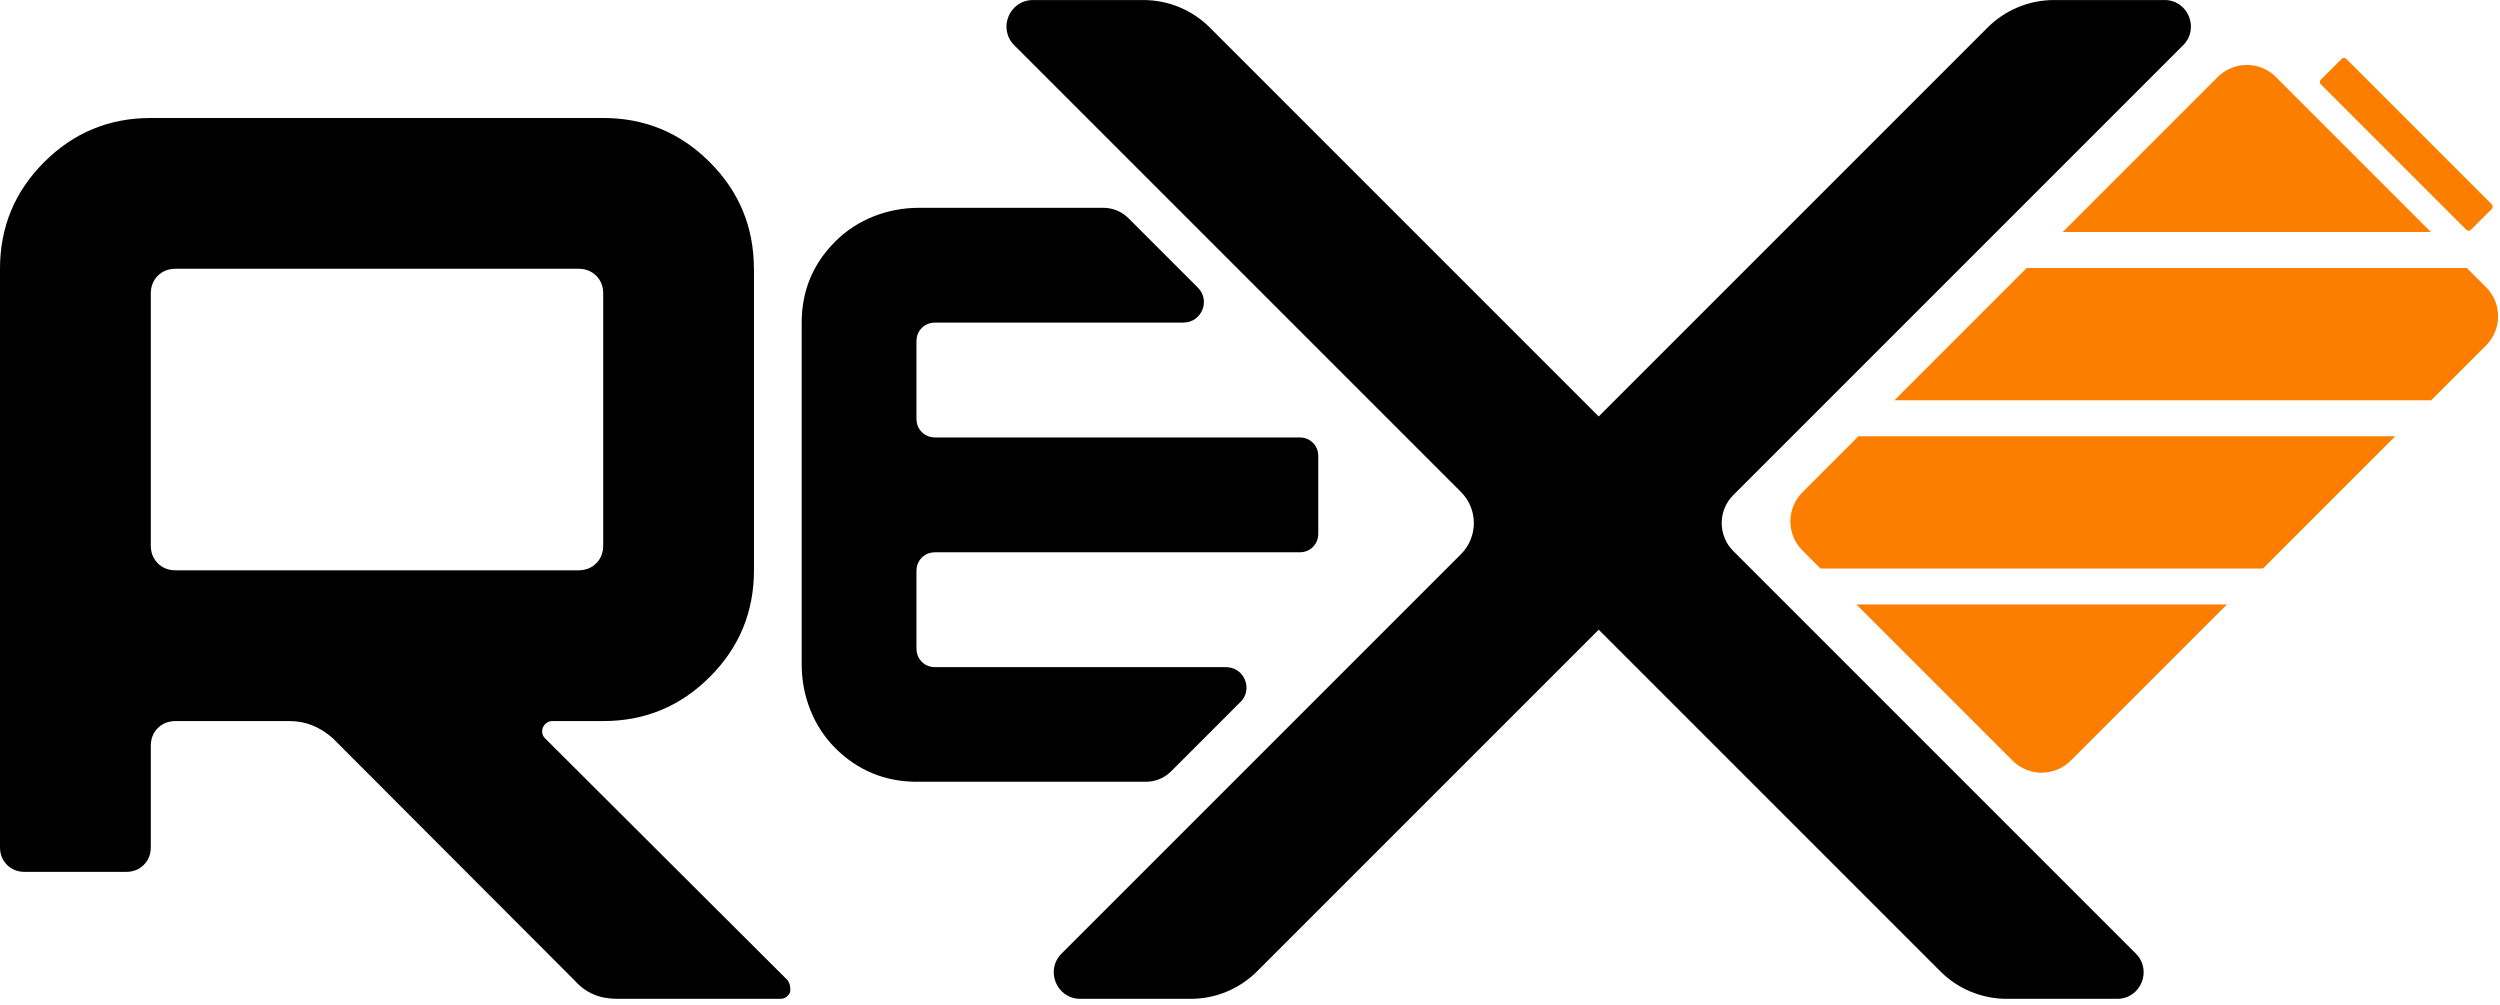
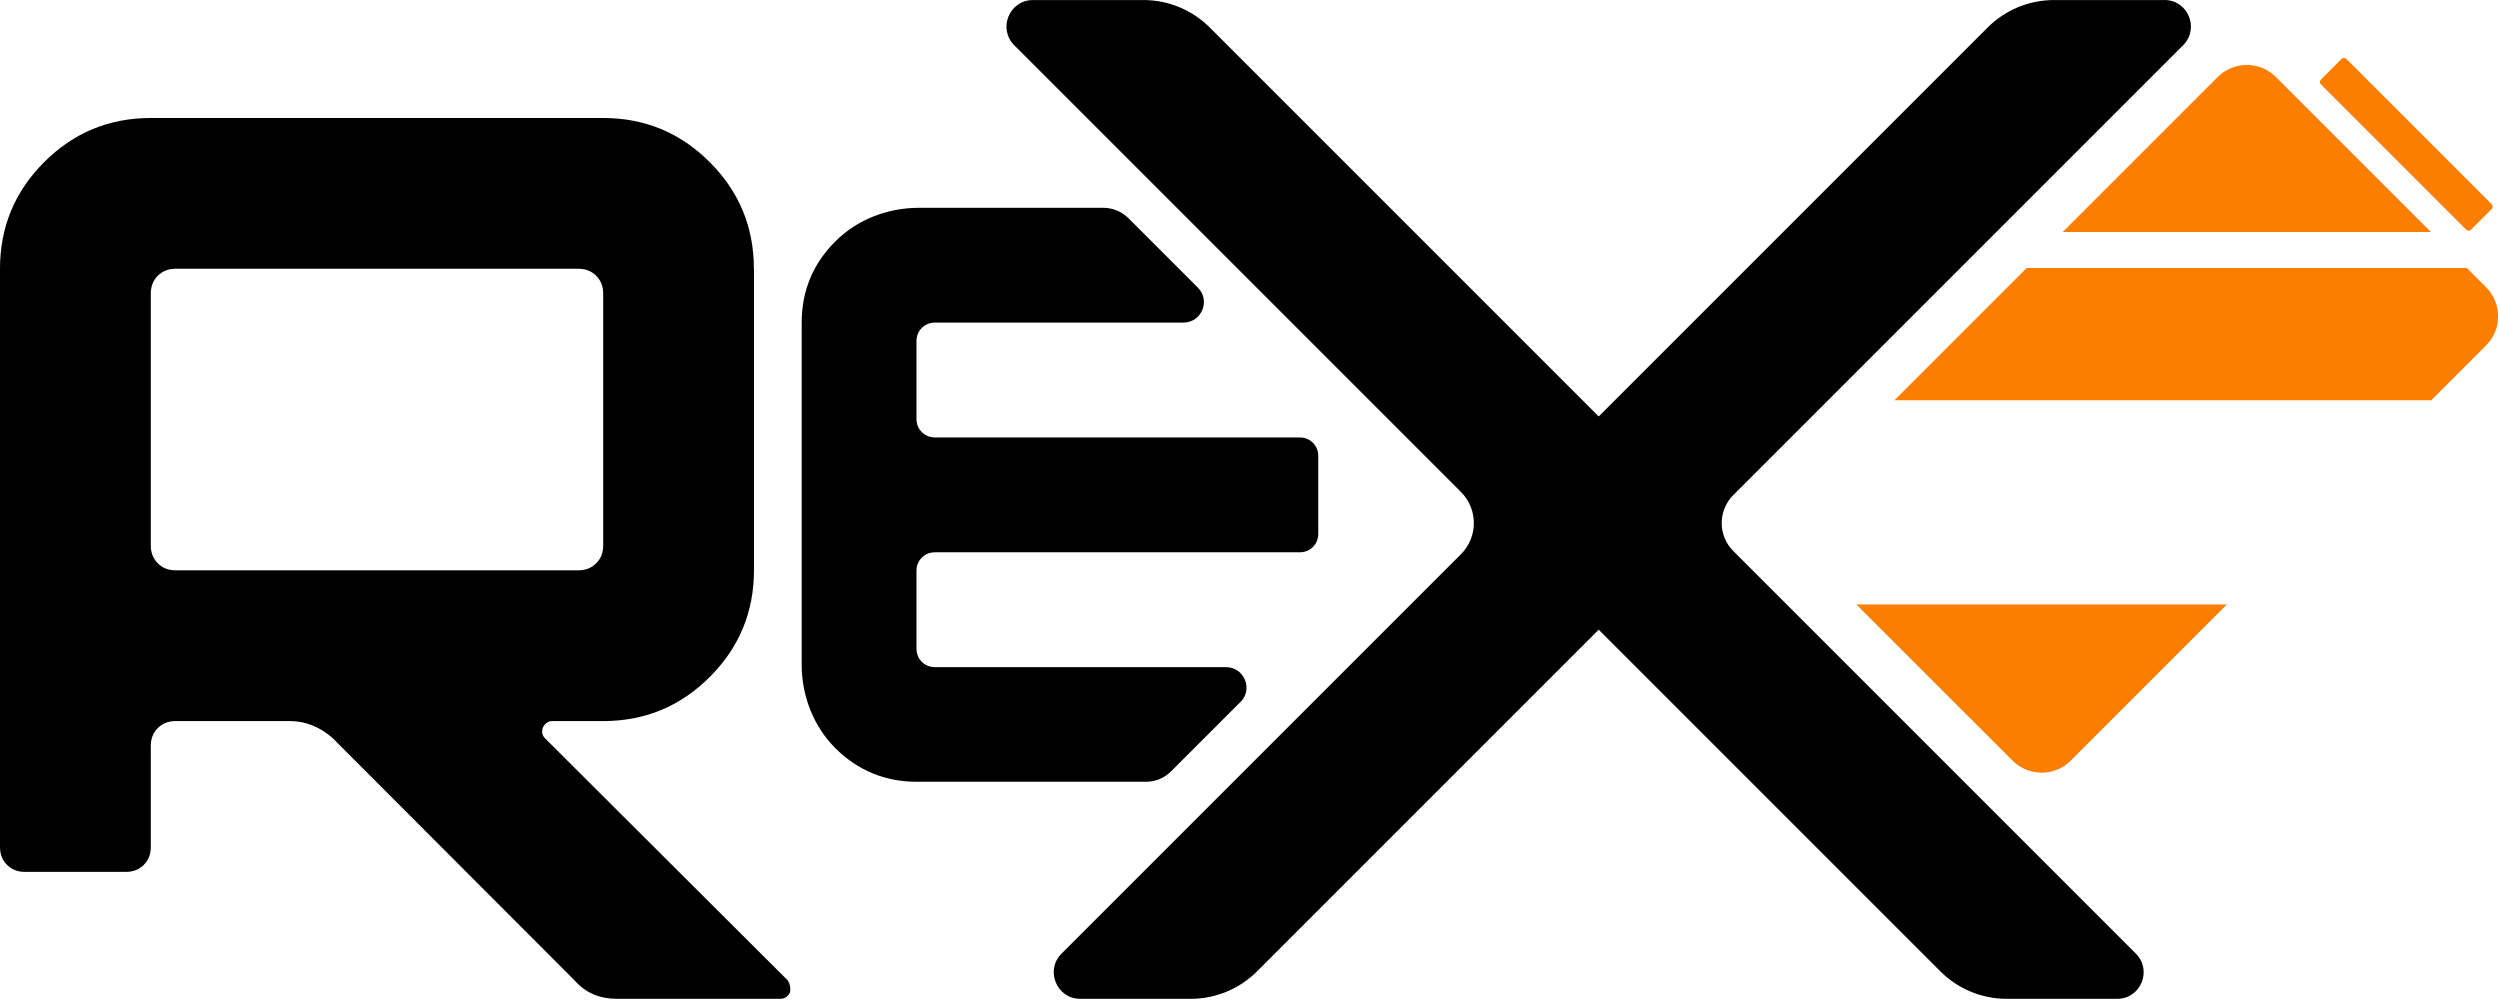
<svg xmlns="http://www.w3.org/2000/svg" width="388" height="156" viewBox="0 0 388 156" fill="none">
  <path d="M117.016 41.71V88.512C117.016 94.976 114.73 100.494 110.164 105.059C105.593 109.631 100.075 111.911 93.617 111.911H85.759C85.089 111.911 84.591 112.242 84.253 112.912C84.032 113.582 84.143 114.141 84.585 114.583L122.281 152.175C122.619 152.735 122.724 153.343 122.619 154.013C122.281 154.682 121.784 155.014 121.114 155.014H95.707C93.034 155.014 90.859 154.068 89.187 152.175L51.657 114.583C49.654 112.802 47.417 111.911 44.971 111.911H27.251C26.139 111.911 25.217 112.273 24.492 112.998C23.767 113.723 23.404 114.645 23.404 115.757V131.469C23.404 132.587 23.042 133.502 22.317 134.227C21.592 134.952 20.67 135.315 19.558 135.315H3.846C2.734 135.315 1.813 134.952 1.088 134.227C0.363 133.502 0 132.587 0 131.469V41.71C0 35.246 2.28 29.734 6.851 25.163C11.423 20.591 16.934 18.312 23.398 18.312H93.605C100.069 18.312 105.581 20.597 110.152 25.163C114.718 29.734 117.003 35.246 117.003 41.71H117.016ZM89.771 41.71H27.251C26.139 41.71 25.217 42.072 24.492 42.797C23.767 43.523 23.404 44.444 23.404 45.556V84.666C23.404 85.784 23.767 86.7 24.492 87.425C25.217 88.15 26.133 88.512 27.251 88.512H89.771C90.883 88.512 91.805 88.15 92.53 87.425C93.255 86.7 93.617 85.784 93.617 84.666V45.556C93.617 44.444 93.255 43.523 92.53 42.797C91.805 42.072 90.883 41.71 89.771 41.71Z" fill="black" />
  <path d="M335.918 0.006H318.781C314.916 0.006 311.211 1.542 308.482 4.27L248.119 64.634L187.756 4.27C185.021 1.536 181.316 0.006 177.458 0.006H160.321C156.658 0.006 154.827 4.436 157.414 7.023L226.736 76.345C229.409 79.018 229.409 83.344 226.736 86.017L164.751 148.002C162.164 150.589 163.995 155.019 167.657 155.019H184.794C188.659 155.019 192.364 153.483 195.092 150.755L248.119 97.728L301.146 150.755C303.88 153.489 307.585 155.019 311.444 155.019H328.581C332.243 155.019 334.074 150.589 331.487 148.002L269.004 85.519C266.608 83.123 266.608 79.233 269.004 76.837L338.824 7.017C341.411 4.43 339.58 0 335.918 0V0.006Z" fill="black" />
  <path d="M192.521 108.967C194.524 106.964 193.105 103.541 190.272 103.541H145.166C144.318 103.541 143.617 103.265 143.064 102.712C142.511 102.159 142.235 101.464 142.235 100.61V88.647C142.235 87.799 142.511 87.099 143.064 86.546C143.617 85.993 144.318 85.716 145.166 85.716H201.664C202.512 85.716 203.213 85.439 203.766 84.886C204.319 84.334 204.595 83.633 204.595 82.785V70.822C204.595 69.974 204.319 69.273 203.766 68.72C203.213 68.167 202.512 67.891 201.664 67.891H145.166C144.318 67.891 143.617 67.614 143.064 67.061C142.511 66.508 142.235 65.808 142.235 64.96V52.997C142.235 52.149 142.511 51.448 143.064 50.895C143.617 50.342 144.318 50.066 145.166 50.066H183.661C186.493 50.066 187.913 46.643 185.91 44.64L175.126 33.856C174.1 32.83 172.705 32.253 171.255 32.253H142.61C137.774 32.253 133.055 34.053 129.639 37.469C126.161 40.947 124.422 45.144 124.422 50.066V103.136C124.422 107.971 126.222 112.69 129.639 116.107C133.055 119.523 137.319 121.329 142.241 121.329H177.867C179.317 121.329 180.712 120.752 181.738 119.726L192.521 108.942V108.967Z" fill="black" />
  <path d="M288.109 93.81L312.348 118.048C314.845 120.546 318.886 120.546 321.384 118.048L345.622 93.81H288.109Z" fill="#FB7E00" />
-   <path d="M288.435 67.707L279.74 76.402C277.243 78.899 277.243 82.94 279.74 85.438L282.535 88.233H351.216L371.742 67.707H288.435Z" fill="#FB7E00" />
  <path d="M314.542 41.596L294.016 62.122H377.322L385.835 53.609C388.333 51.111 388.333 47.071 385.835 44.573L382.858 41.596H314.542Z" fill="#FB7E00" />
  <path d="M377.281 36.011L353.225 11.955C350.727 9.457 346.686 9.457 344.189 11.955L320.133 36.011H377.281Z" fill="#FB7E00" />
  <path d="M383.495 35.653L386.713 32.435C386.915 32.233 386.915 31.906 386.713 31.704L364.147 9.138C363.945 8.937 363.618 8.937 363.417 9.138L360.198 12.357C359.997 12.558 359.997 12.885 360.198 13.087L382.764 35.653C382.966 35.855 383.293 35.855 383.495 35.653Z" fill="#FB7E00" />
</svg>